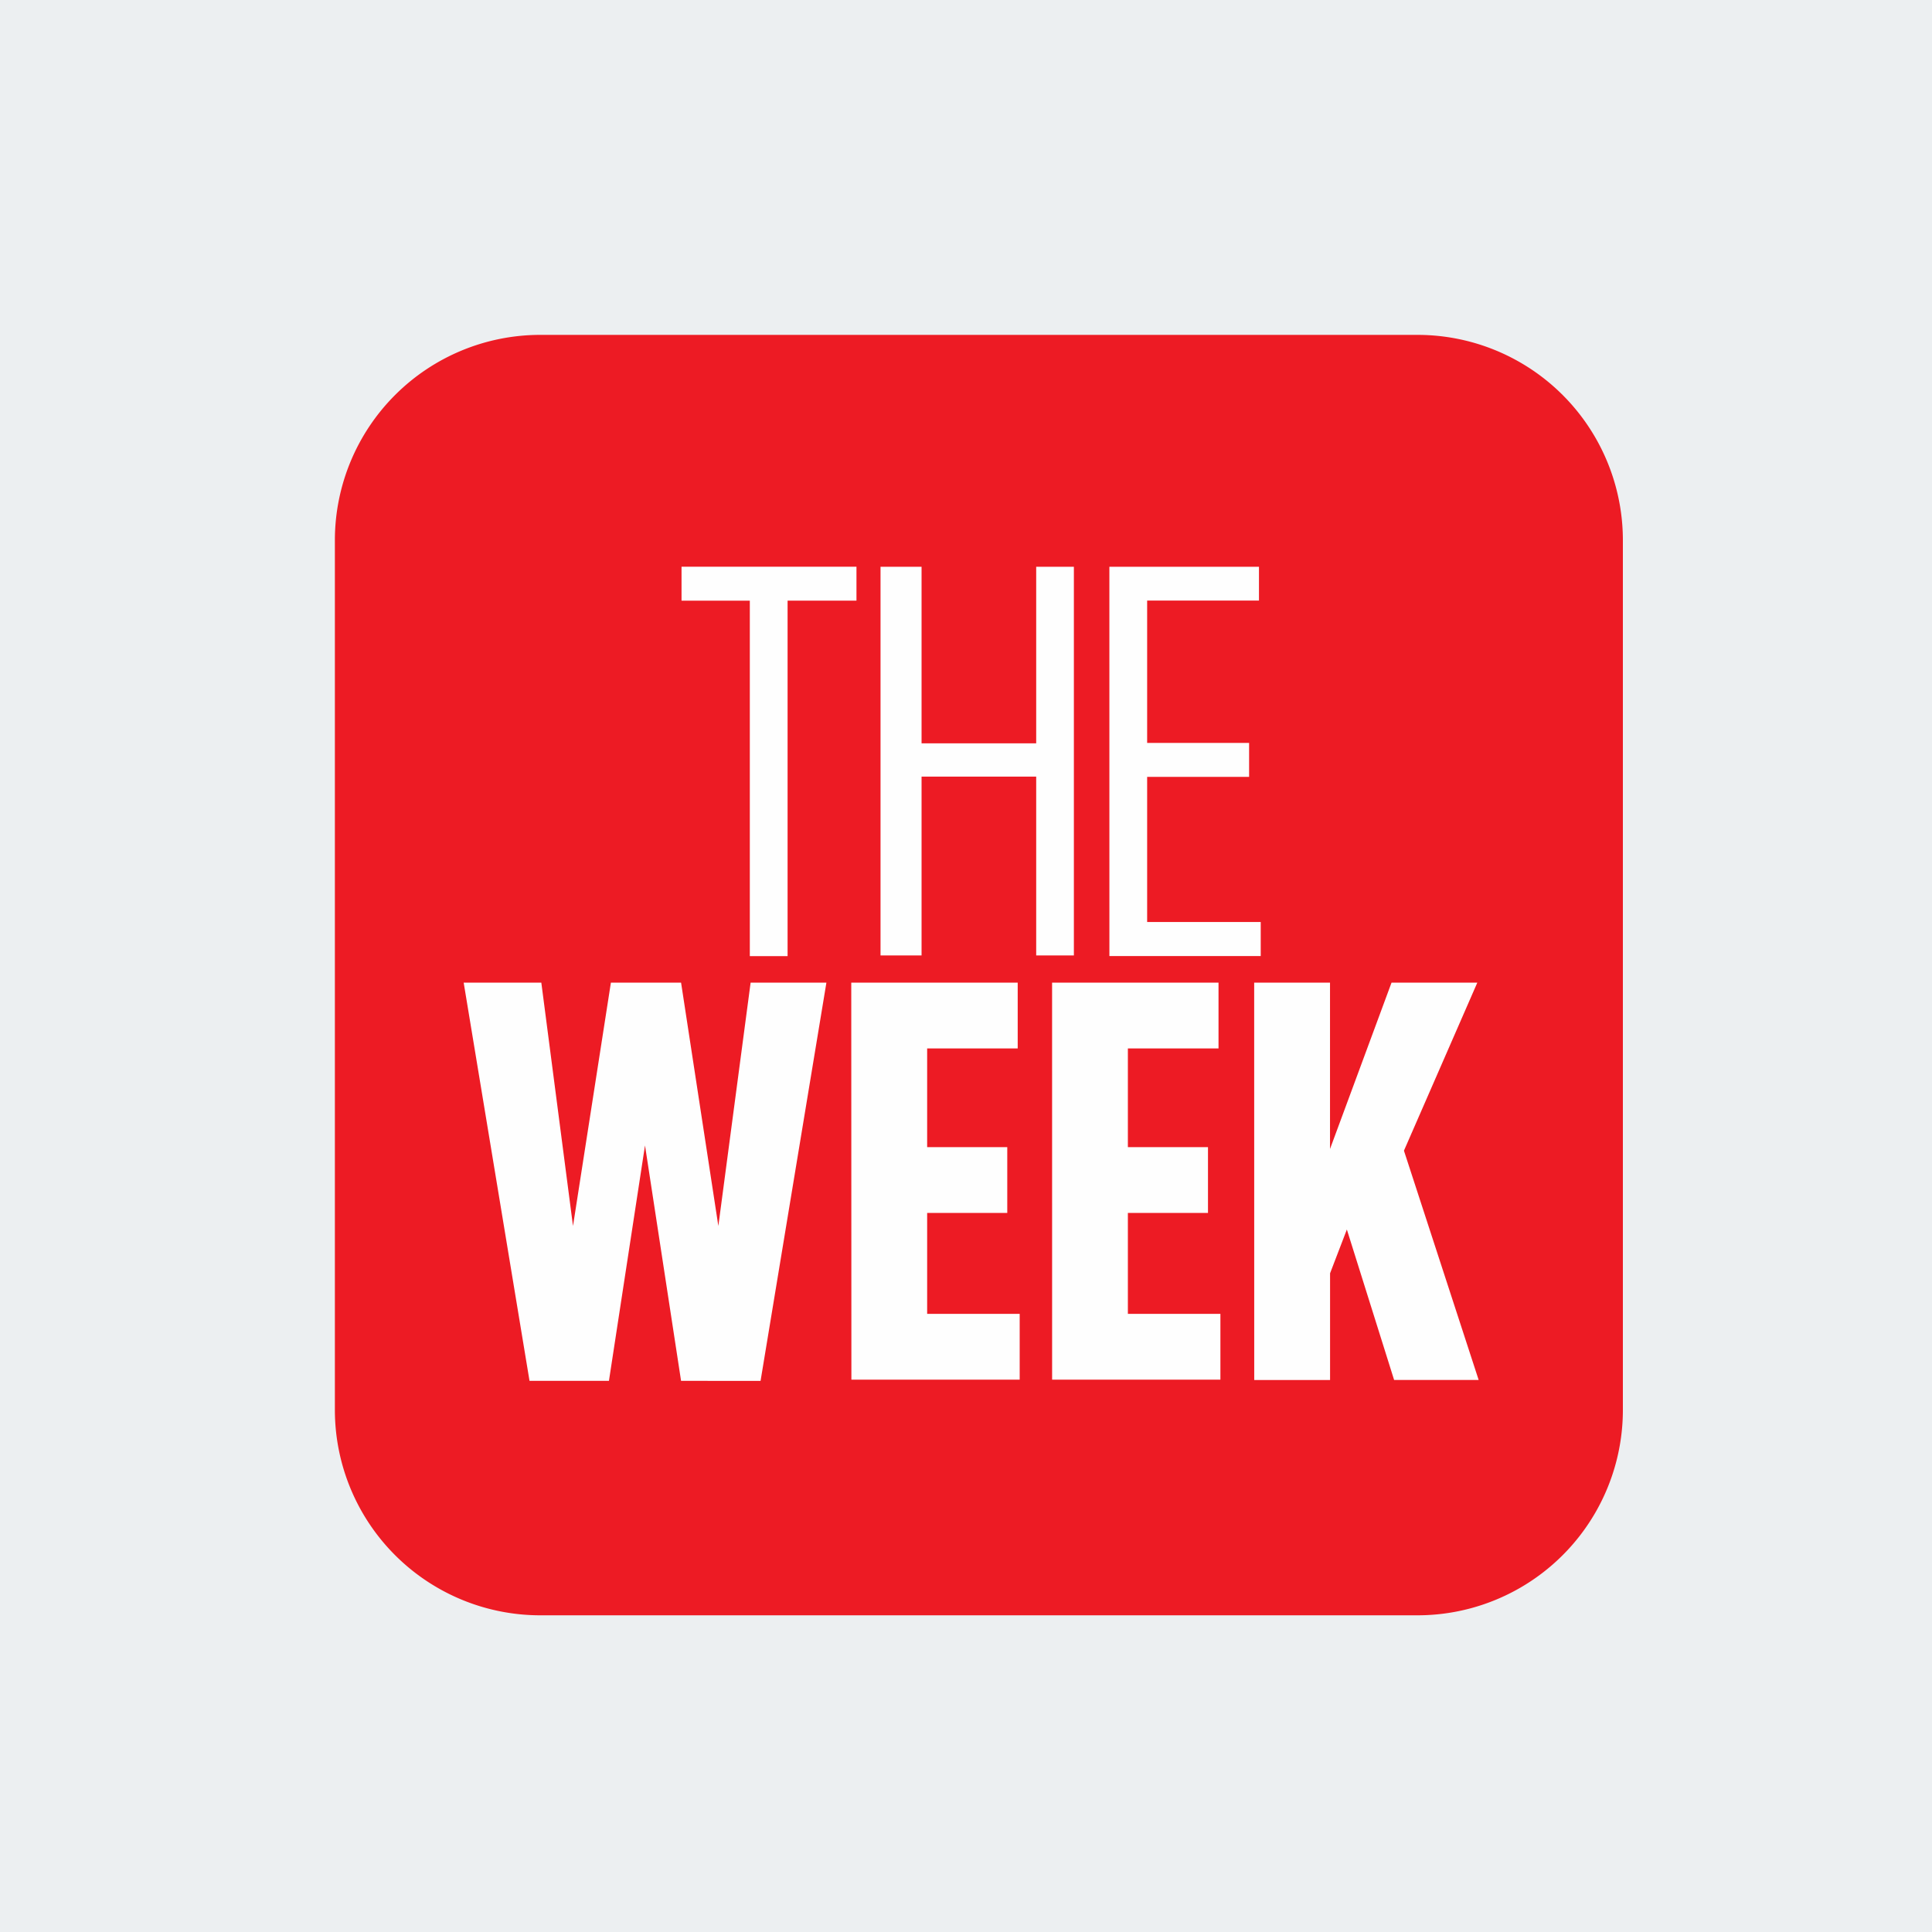
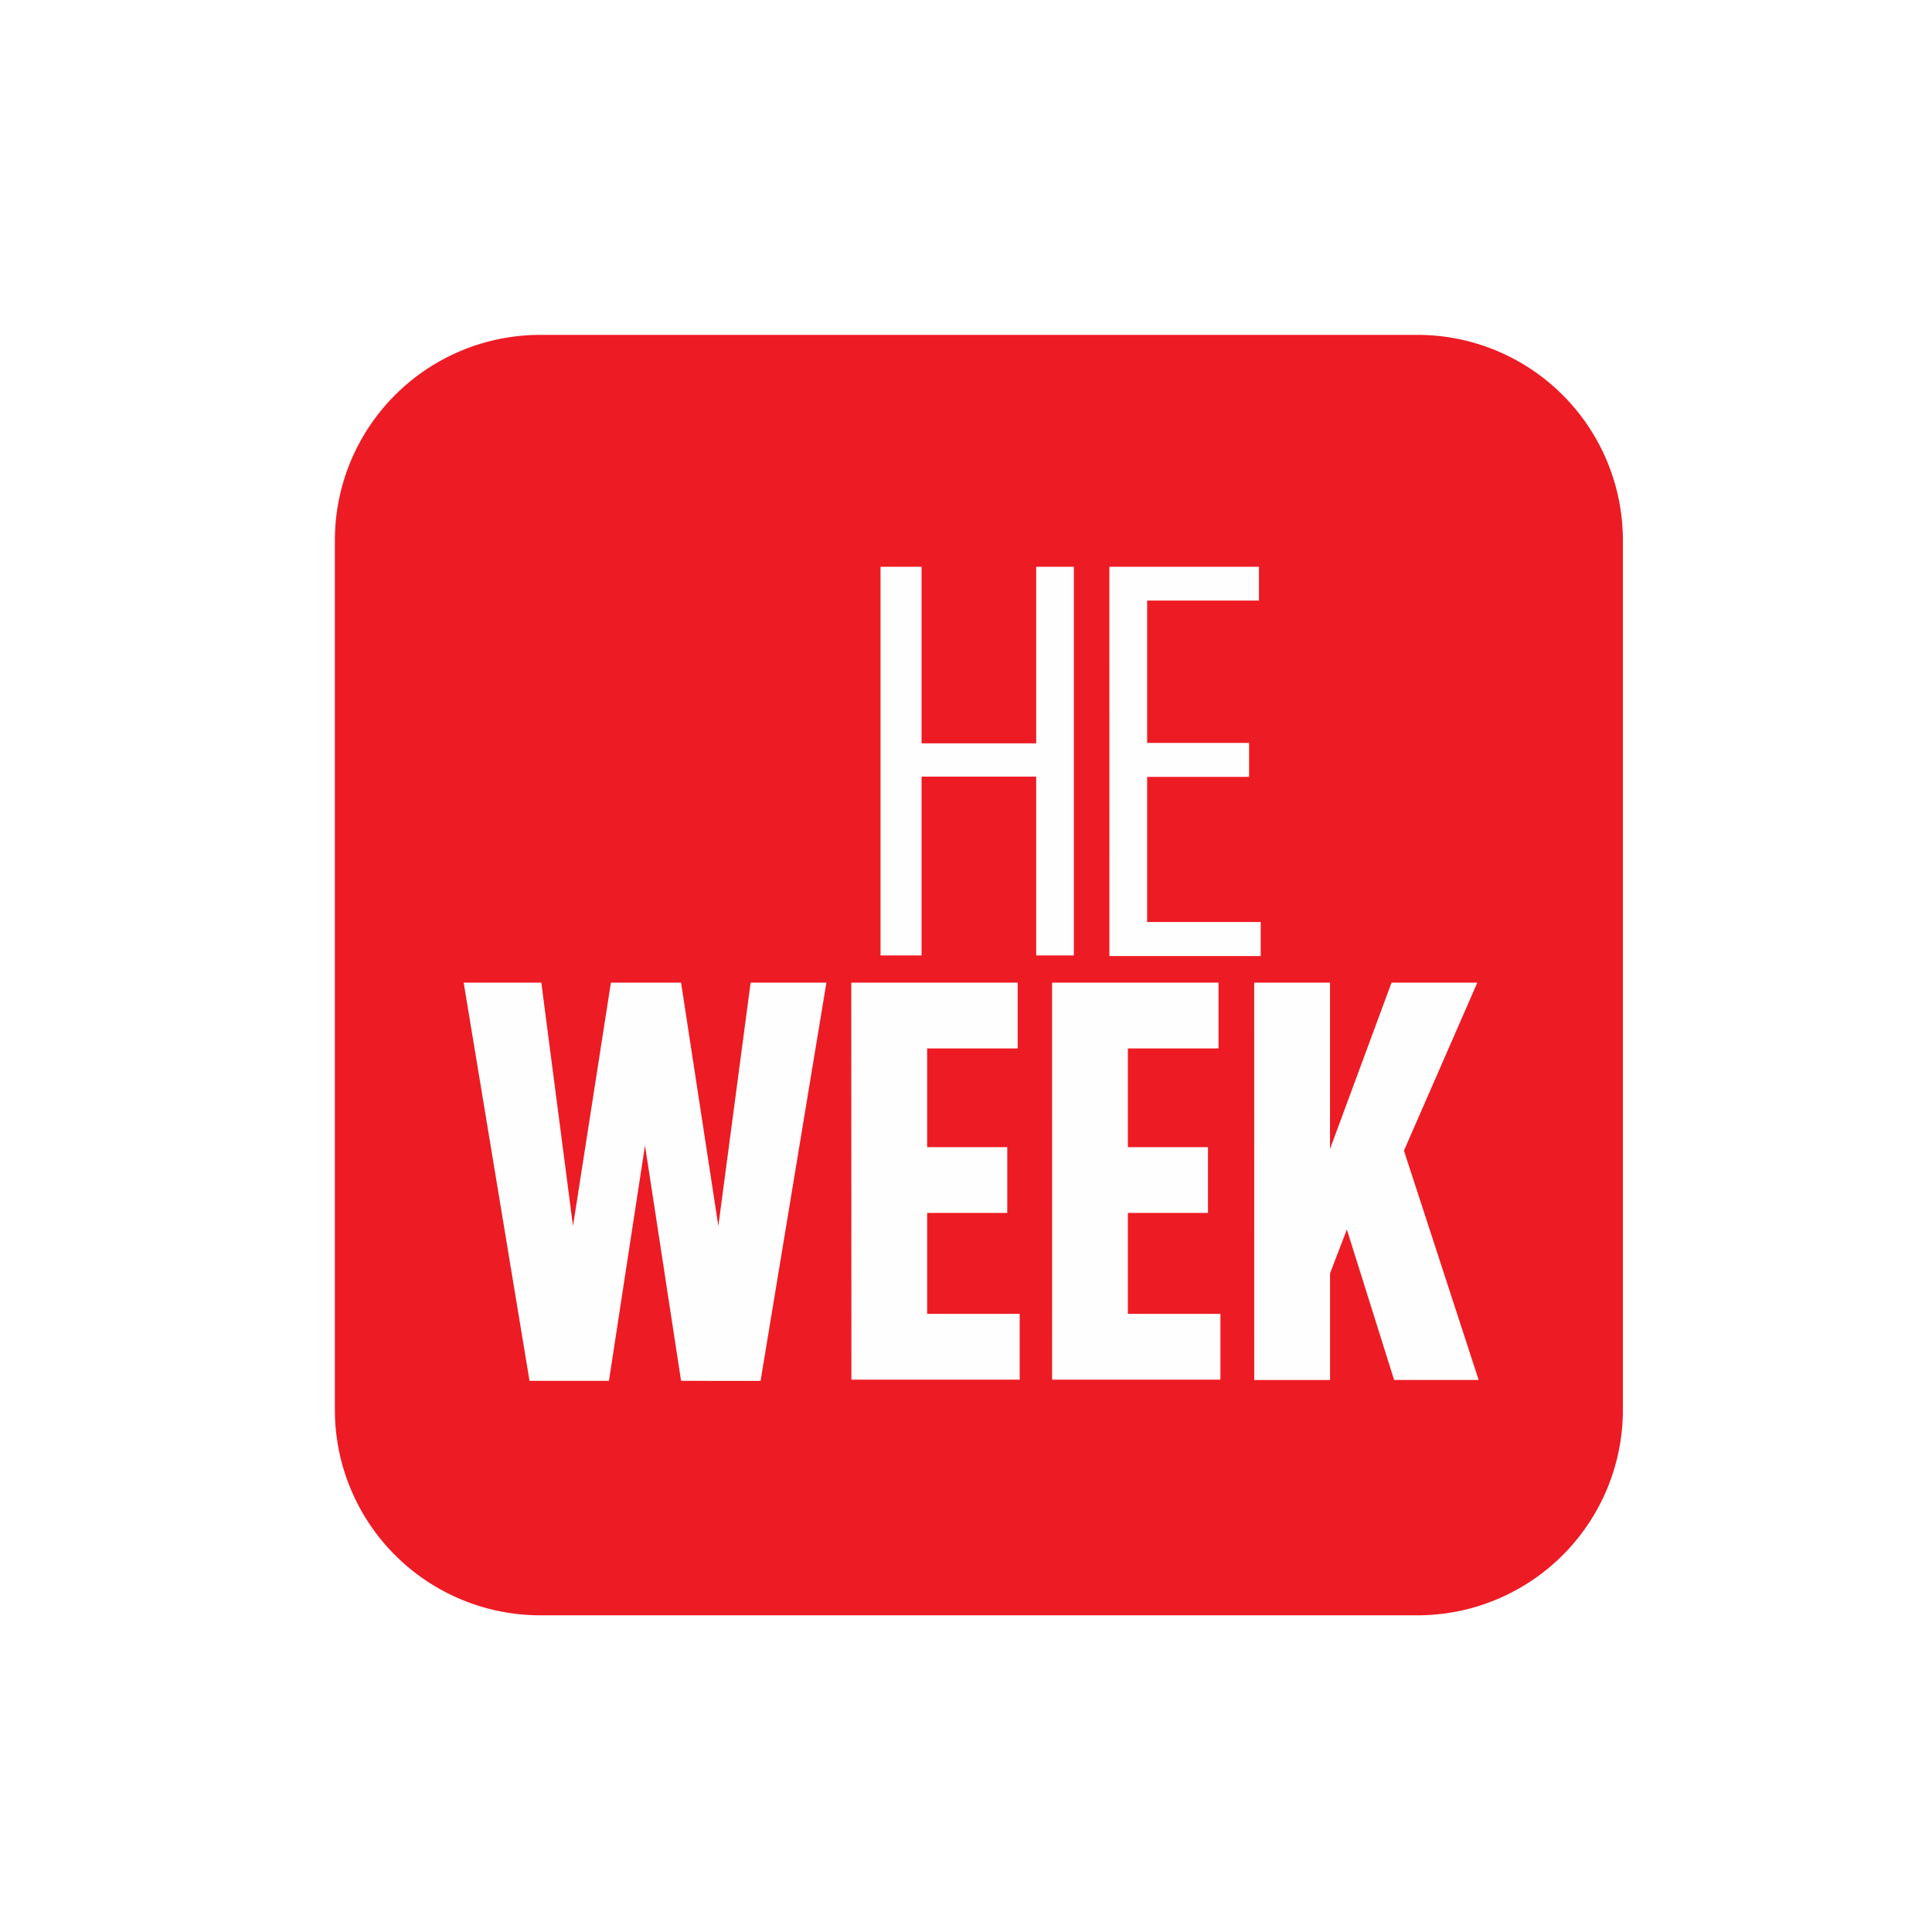
<svg xmlns="http://www.w3.org/2000/svg" width="75" height="75" viewBox="0 0 75 75">
  <g transform="translate(-6706 13723)">
-     <rect width="75" height="75" transform="translate(6706 -13723)" fill="#eceff1" />
    <g transform="translate(-7 0)">
      <path d="M7.975,49.706h34.05A7.975,7.975,0,0,0,50,41.731V7.975A7.975,7.975,0,0,0,42.025,0H7.975A7.975,7.975,0,0,0,0,7.975V41.731a7.975,7.975,0,0,0,7.975,7.975" transform="translate(6726 -13710)" fill="#ed1b24" />
      <g transform="translate(-163.301 235.205)">
-         <path d="M106.881,71.006H104.23V69.688h6.791v1.317h-2.674v13.8h-1.466Z" transform="translate(6798.528 -14005.893)" fill="#fefefe" />
        <path d="M162.757,69.688h1.593v6.855H168.8V69.688h1.463V84.776H168.8V77.836H164.35v6.941h-1.593Z" transform="translate(6747.726 -14005.892)" fill="#fefefe" />
        <path d="M230.069,69.688h5.807V71h-4.341v5.527h3.958v1.317h-3.958v5.635h4.409V84.8h-5.874Z" transform="translate(6689.298 -14005.892)" fill="#fefefe" />
        <path d="M40.161,192h3.014l1.23,9.447L45.876,192H48.6l1.447,9.447L51.3,192h2.942l-2.556,15.459H48.6l-1.4-9.139-1.4,9.139H42.717Z" transform="translate(6854.14 -14112.059)" fill="#fefefe" />
        <path d="M154.154,192h6.461v2.554H157.1v3.831h3.11v2.554H157.1v3.919h3.592v2.554h-6.533Z" transform="translate(6755.193 -14112.059)" fill="#fefefe" />
        <path d="M213.213,192h6.461v2.554h-3.519v3.831h3.11v2.554h-3.11v3.919h3.592v2.554h-6.533Z" transform="translate(6703.93 -14112.059)" fill="#fefefe" />
        <path d="M272.647,192h2.944v6.457L277.979,192h3.33l-2.848,6.523,2.9,8.9h-3.282l-1.834-5.84-.652,1.7v4.143h-2.944Z" transform="translate(6652.341 -14112.059)" fill="#fefefe" />
      </g>
    </g>
  </g>
</svg>